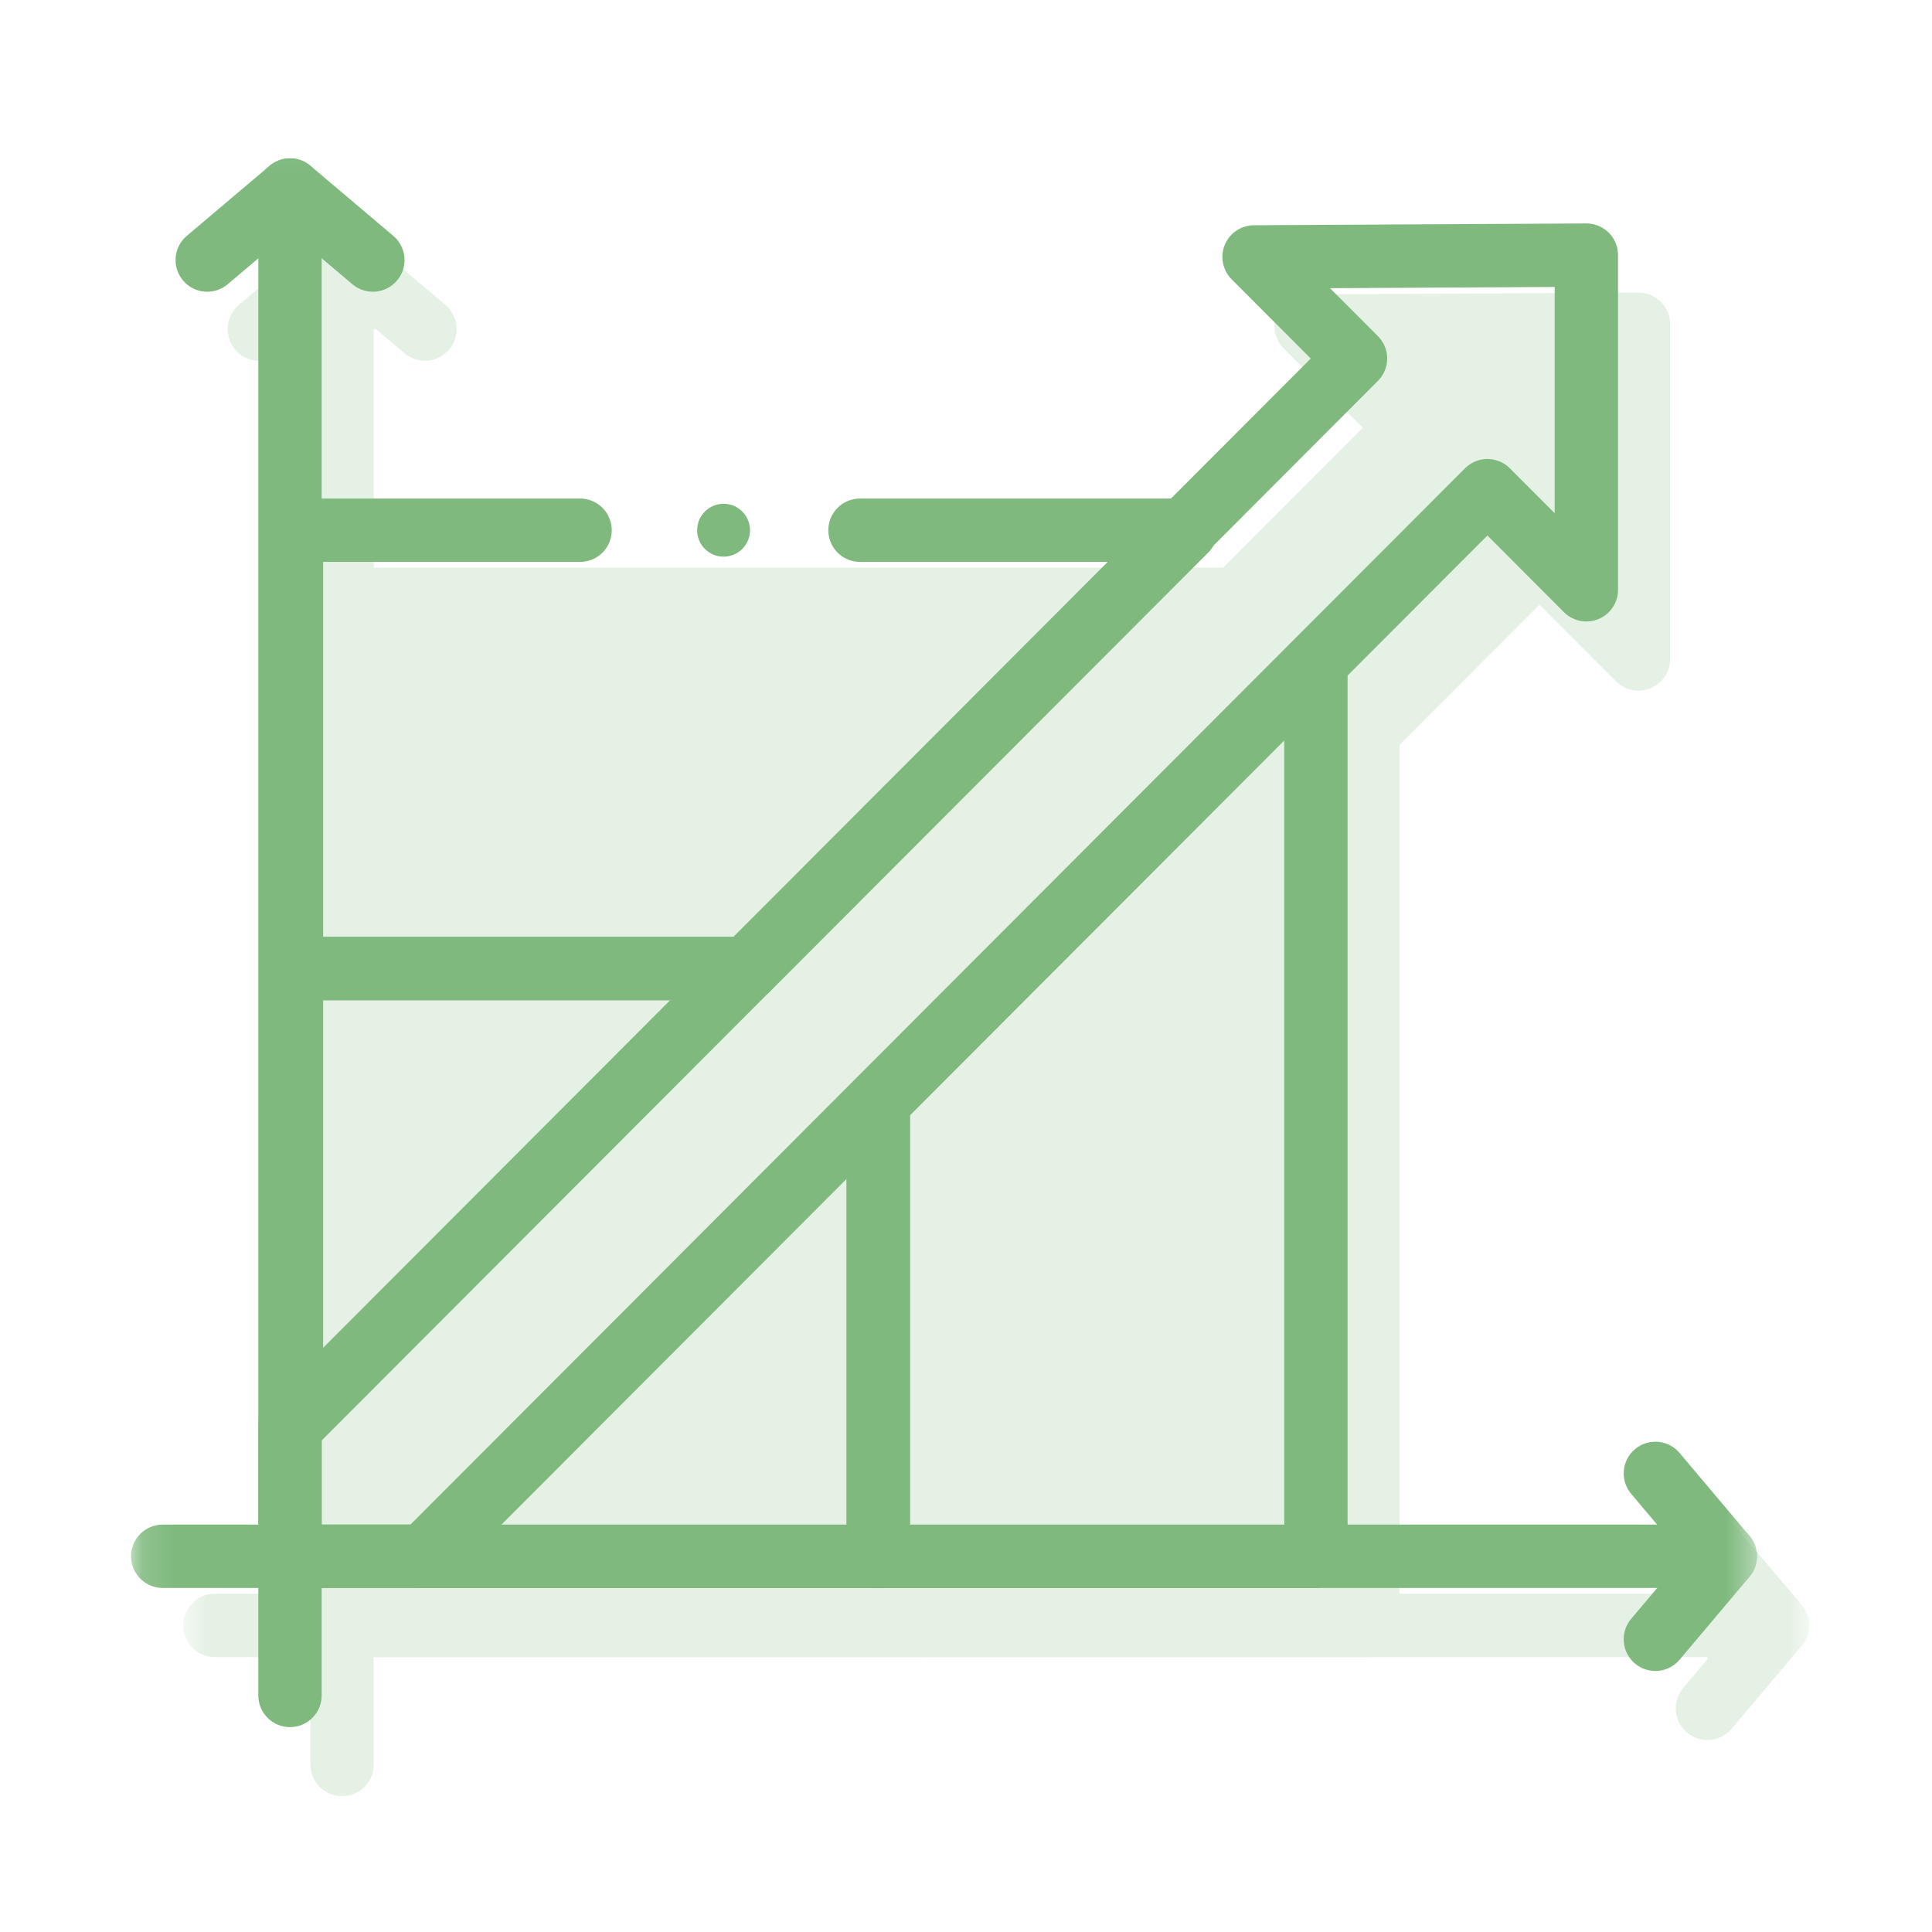
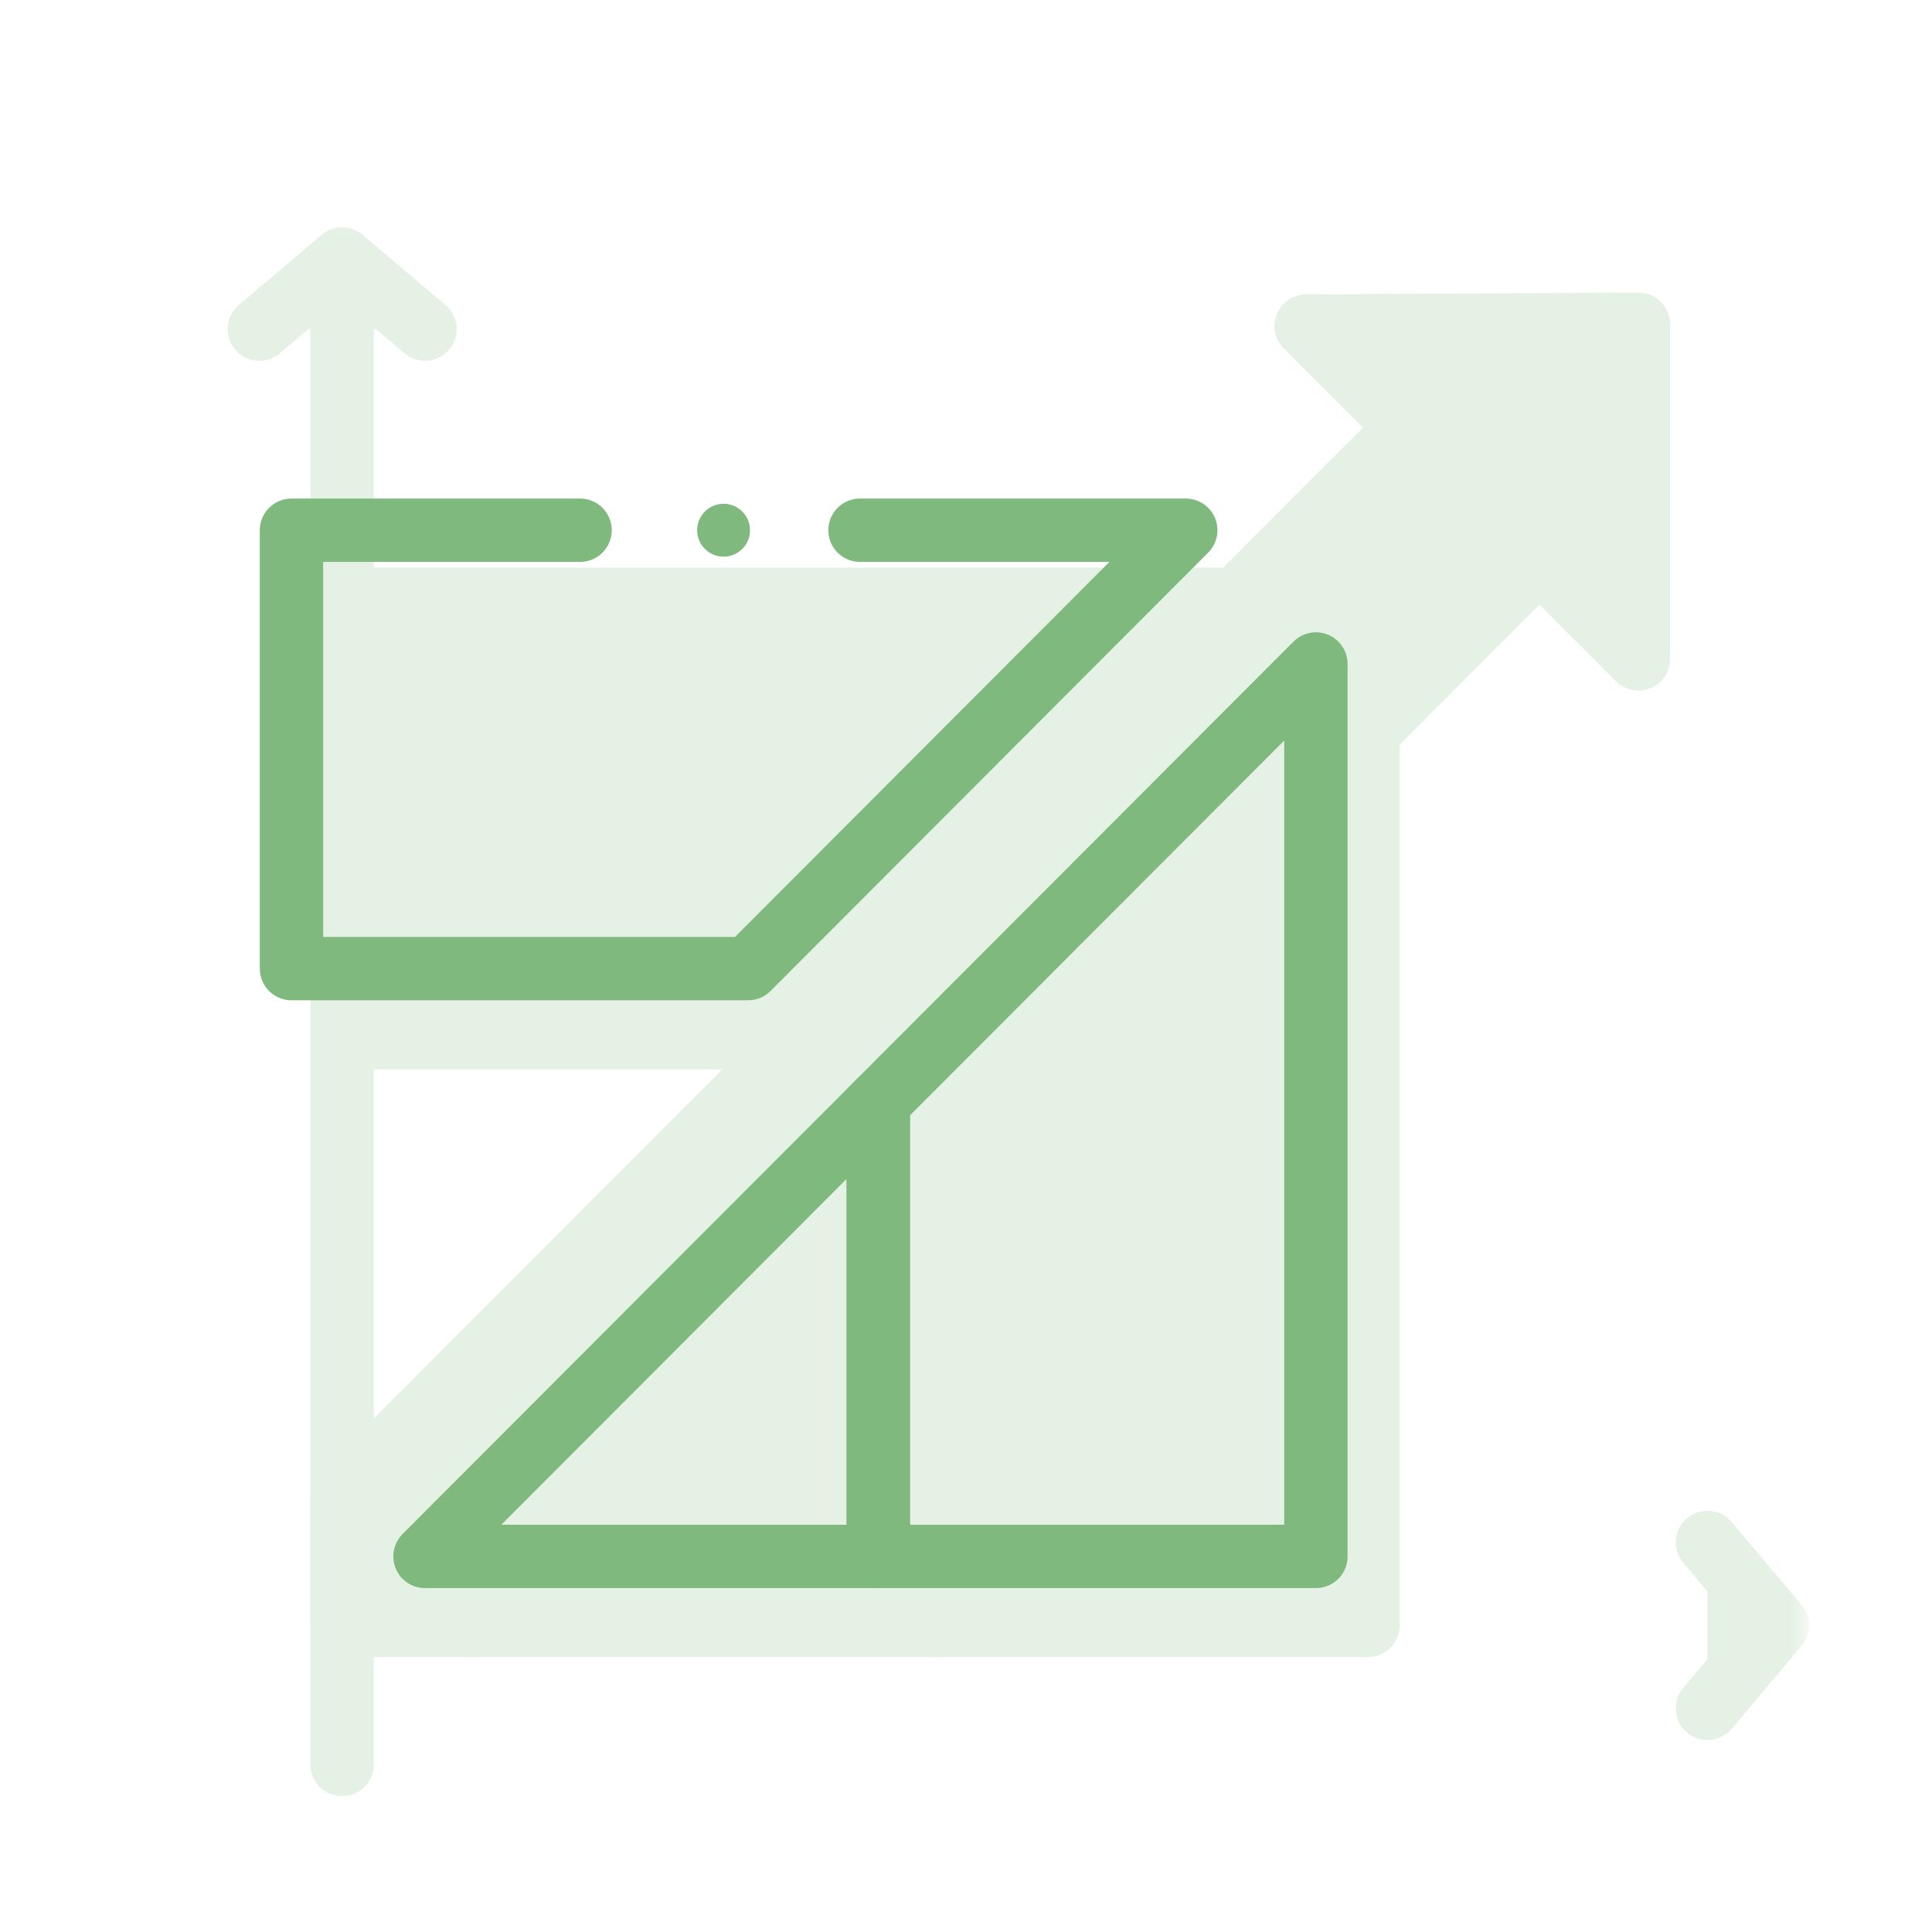
<svg xmlns="http://www.w3.org/2000/svg" width="61" height="61" viewBox="0 0 61 61" fill="none">
  <mask id="mask0_188_2490" style="mask-type:luminance" maskUnits="userSpaceOnUse" x="4" y="4" width="52" height="52">
-     <path d="M4.137 4.053H55.479V55.48H4.137V4.053Z" fill="white" />
-   </mask>
+     </mask>
  <g mask="url(#mask0_188_2490)">
    <path d="M11.772 8.211L9.158 5.999L6.543 8.211" stroke="#7FB97E" stroke-width="2" stroke-miterlimit="10" stroke-linecap="round" stroke-linejoin="round" />
    <path d="M52.266 51.758L54.474 49.139L52.266 46.52" stroke="#7FB97E" stroke-width="2" stroke-miterlimit="10" stroke-linecap="round" stroke-linejoin="round" />
    <path d="M9.156 5.999V53.531" stroke="#7FB97E" stroke-width="2" stroke-miterlimit="10" stroke-linecap="round" stroke-linejoin="round" />
    <path d="M54.473 49.137H5.137" stroke="#7FB97E" stroke-width="2" stroke-miterlimit="10" stroke-linecap="round" stroke-linejoin="round" />
    <path d="M9.156 49.137H13.373L46.963 15.492L50.087 18.622V8.055L39.595 8.112L42.798 11.32L9.156 45.018V49.137Z" stroke="#7FB97E" stroke-width="2" stroke-miterlimit="10" stroke-linecap="round" stroke-linejoin="round" />
  </g>
-   <path d="M23.621 30.578L9.203 45.02V30.578H23.621Z" stroke="#7FB97E" stroke-width="2" stroke-miterlimit="10" stroke-linecap="round" stroke-linejoin="round" />
  <path d="M27.731 34.804V49.141H13.418L27.731 34.804Z" stroke="#7FB97E" stroke-width="2" stroke-miterlimit="10" stroke-linecap="round" stroke-linejoin="round" />
  <path d="M18.315 16.741H9.203V30.582H23.621L37.439 16.741H27.153" stroke="#7FB97E" stroke-width="2" stroke-miterlimit="10" stroke-linecap="round" stroke-linejoin="round" />
-   <path d="M41.548 20.964V49.141H27.73V34.804L41.548 20.964Z" stroke="#7FB97E" stroke-width="2" stroke-miterlimit="10" stroke-linecap="round" stroke-linejoin="round" />
+   <path d="M41.548 20.964V49.141H27.73V34.804L41.548 20.964" stroke="#7FB97E" stroke-width="2" stroke-miterlimit="10" stroke-linecap="round" stroke-linejoin="round" />
  <circle cx="22.846" cy="16.741" r="0.835" fill="#7FB97E" />
  <g opacity="0.2">
    <mask id="mask1_188_2490" style="mask-type:luminance" maskUnits="userSpaceOnUse" x="5" y="6" width="53" height="52">
      <path d="M5.781 6.233H57.123V57.66H5.781V6.233Z" fill="white" />
    </mask>
    <g mask="url(#mask1_188_2490)">
      <path d="M13.417 10.391L10.802 8.178L8.188 10.391" fill="#7FB97E" />
      <path d="M13.417 10.391L10.802 8.178L8.188 10.391" stroke="#7FB97E" stroke-width="2" stroke-miterlimit="10" stroke-linecap="round" stroke-linejoin="round" />
      <path d="M53.91 53.938L56.119 51.318L53.91 48.7" fill="#7FB97E" />
      <path d="M53.91 53.938L56.119 51.318L53.91 48.7" stroke="#7FB97E" stroke-width="2" stroke-miterlimit="10" stroke-linecap="round" stroke-linejoin="round" />
      <path d="M10.801 8.179V55.711Z" fill="#7FB97E" />
      <path d="M10.801 8.179V55.711" stroke="#7FB97E" stroke-width="2" stroke-miterlimit="10" stroke-linecap="round" stroke-linejoin="round" />
-       <path d="M56.118 51.32H6.781Z" fill="#7FB97E" />
-       <path d="M56.118 51.32H6.781" stroke="#7FB97E" stroke-width="2" stroke-miterlimit="10" stroke-linecap="round" stroke-linejoin="round" />
      <path d="M10.801 51.32H15.018L48.607 17.675L51.731 20.805V10.238L41.239 10.295L44.443 13.504L10.801 47.202V51.32Z" fill="#7FB97E" stroke="#7FB97E" stroke-width="2" stroke-miterlimit="10" stroke-linecap="round" stroke-linejoin="round" />
    </g>
-     <path d="M25.266 32.761L10.848 47.203V32.761H25.266Z" fill="#7FB97E" stroke="#7FB97E" stroke-width="2" stroke-miterlimit="10" stroke-linecap="round" stroke-linejoin="round" />
    <path d="M29.375 36.984V51.32H15.062L29.375 36.984Z" fill="#7FB97E" stroke="#7FB97E" stroke-width="2" stroke-miterlimit="10" stroke-linecap="round" stroke-linejoin="round" />
    <path d="M30.535 18.921H10.848V32.762H25.266L39.084 18.921H28.798" fill="#7FB97E" />
    <path d="M30.535 18.921H10.848V32.762H25.266L39.084 18.921H28.798" stroke="#7FB97E" stroke-width="2" stroke-miterlimit="10" stroke-linecap="round" stroke-linejoin="round" />
    <path d="M43.192 23.144V51.32H29.375V36.984L43.192 23.144Z" fill="#7FB97E" stroke="#7FB97E" stroke-width="2" stroke-miterlimit="10" stroke-linecap="round" stroke-linejoin="round" />
    <circle cx="24.491" cy="18.921" r="0.835" fill="#7FB97E" />
  </g>
</svg>